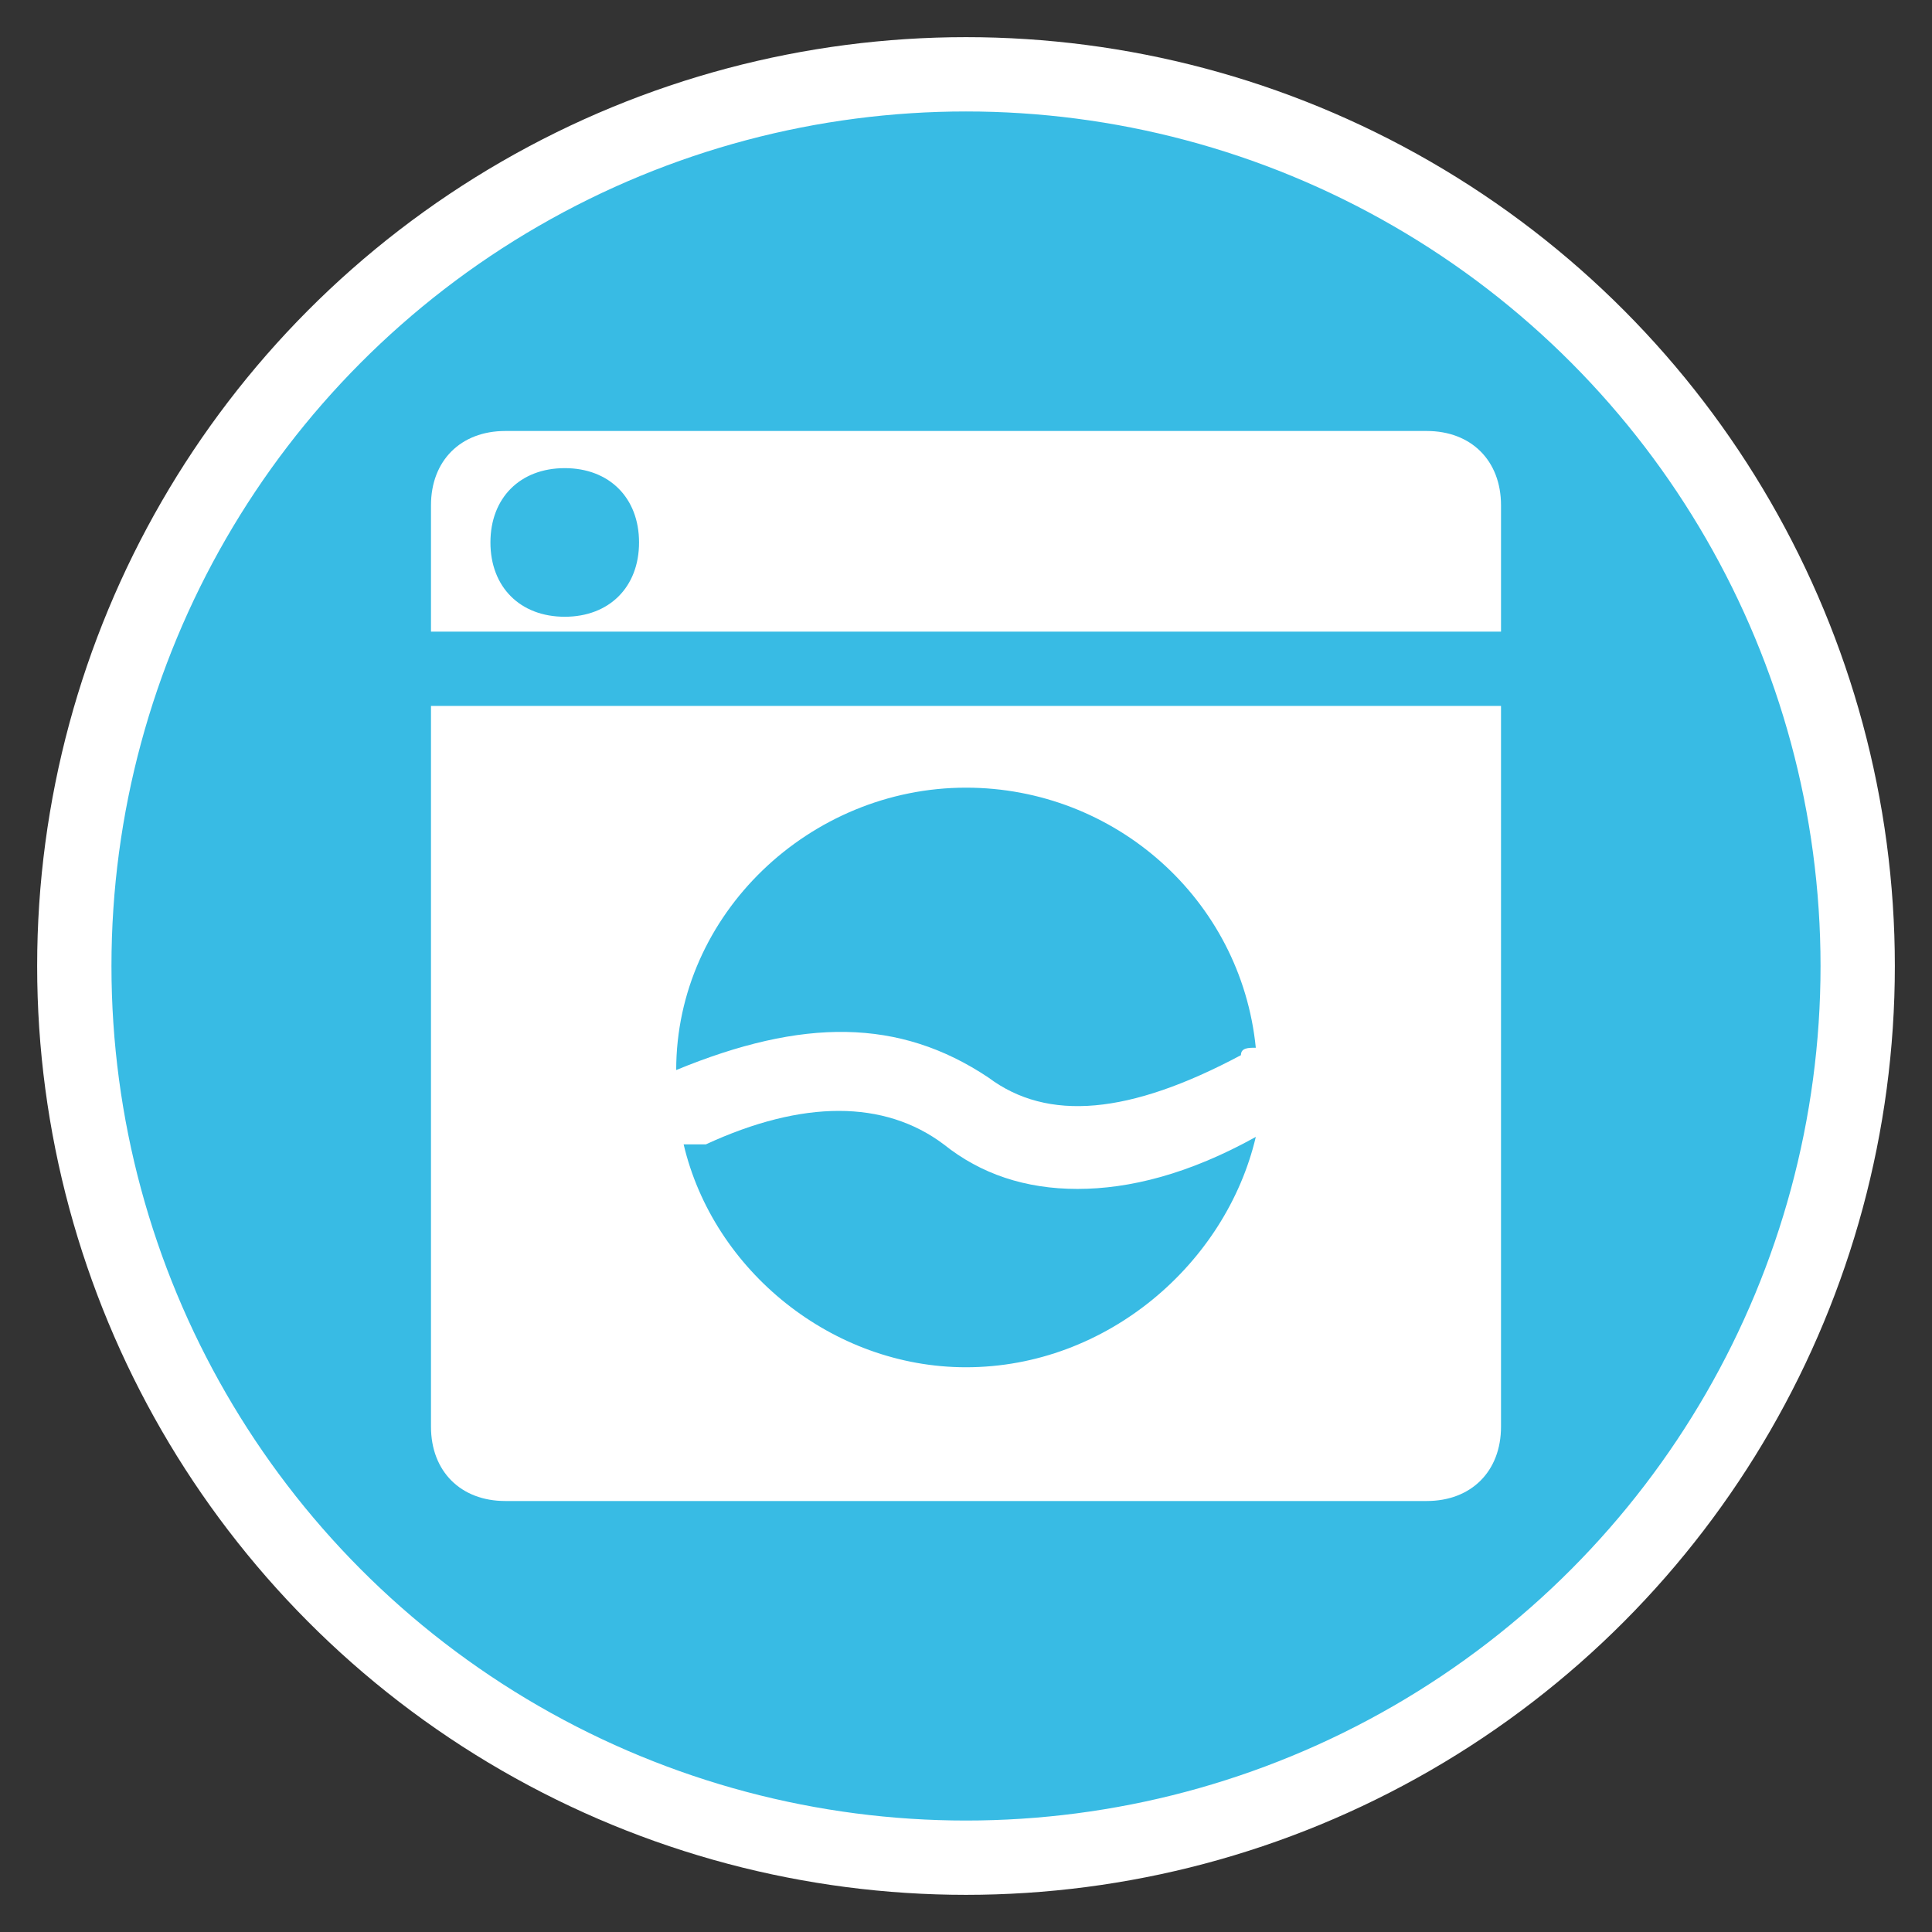
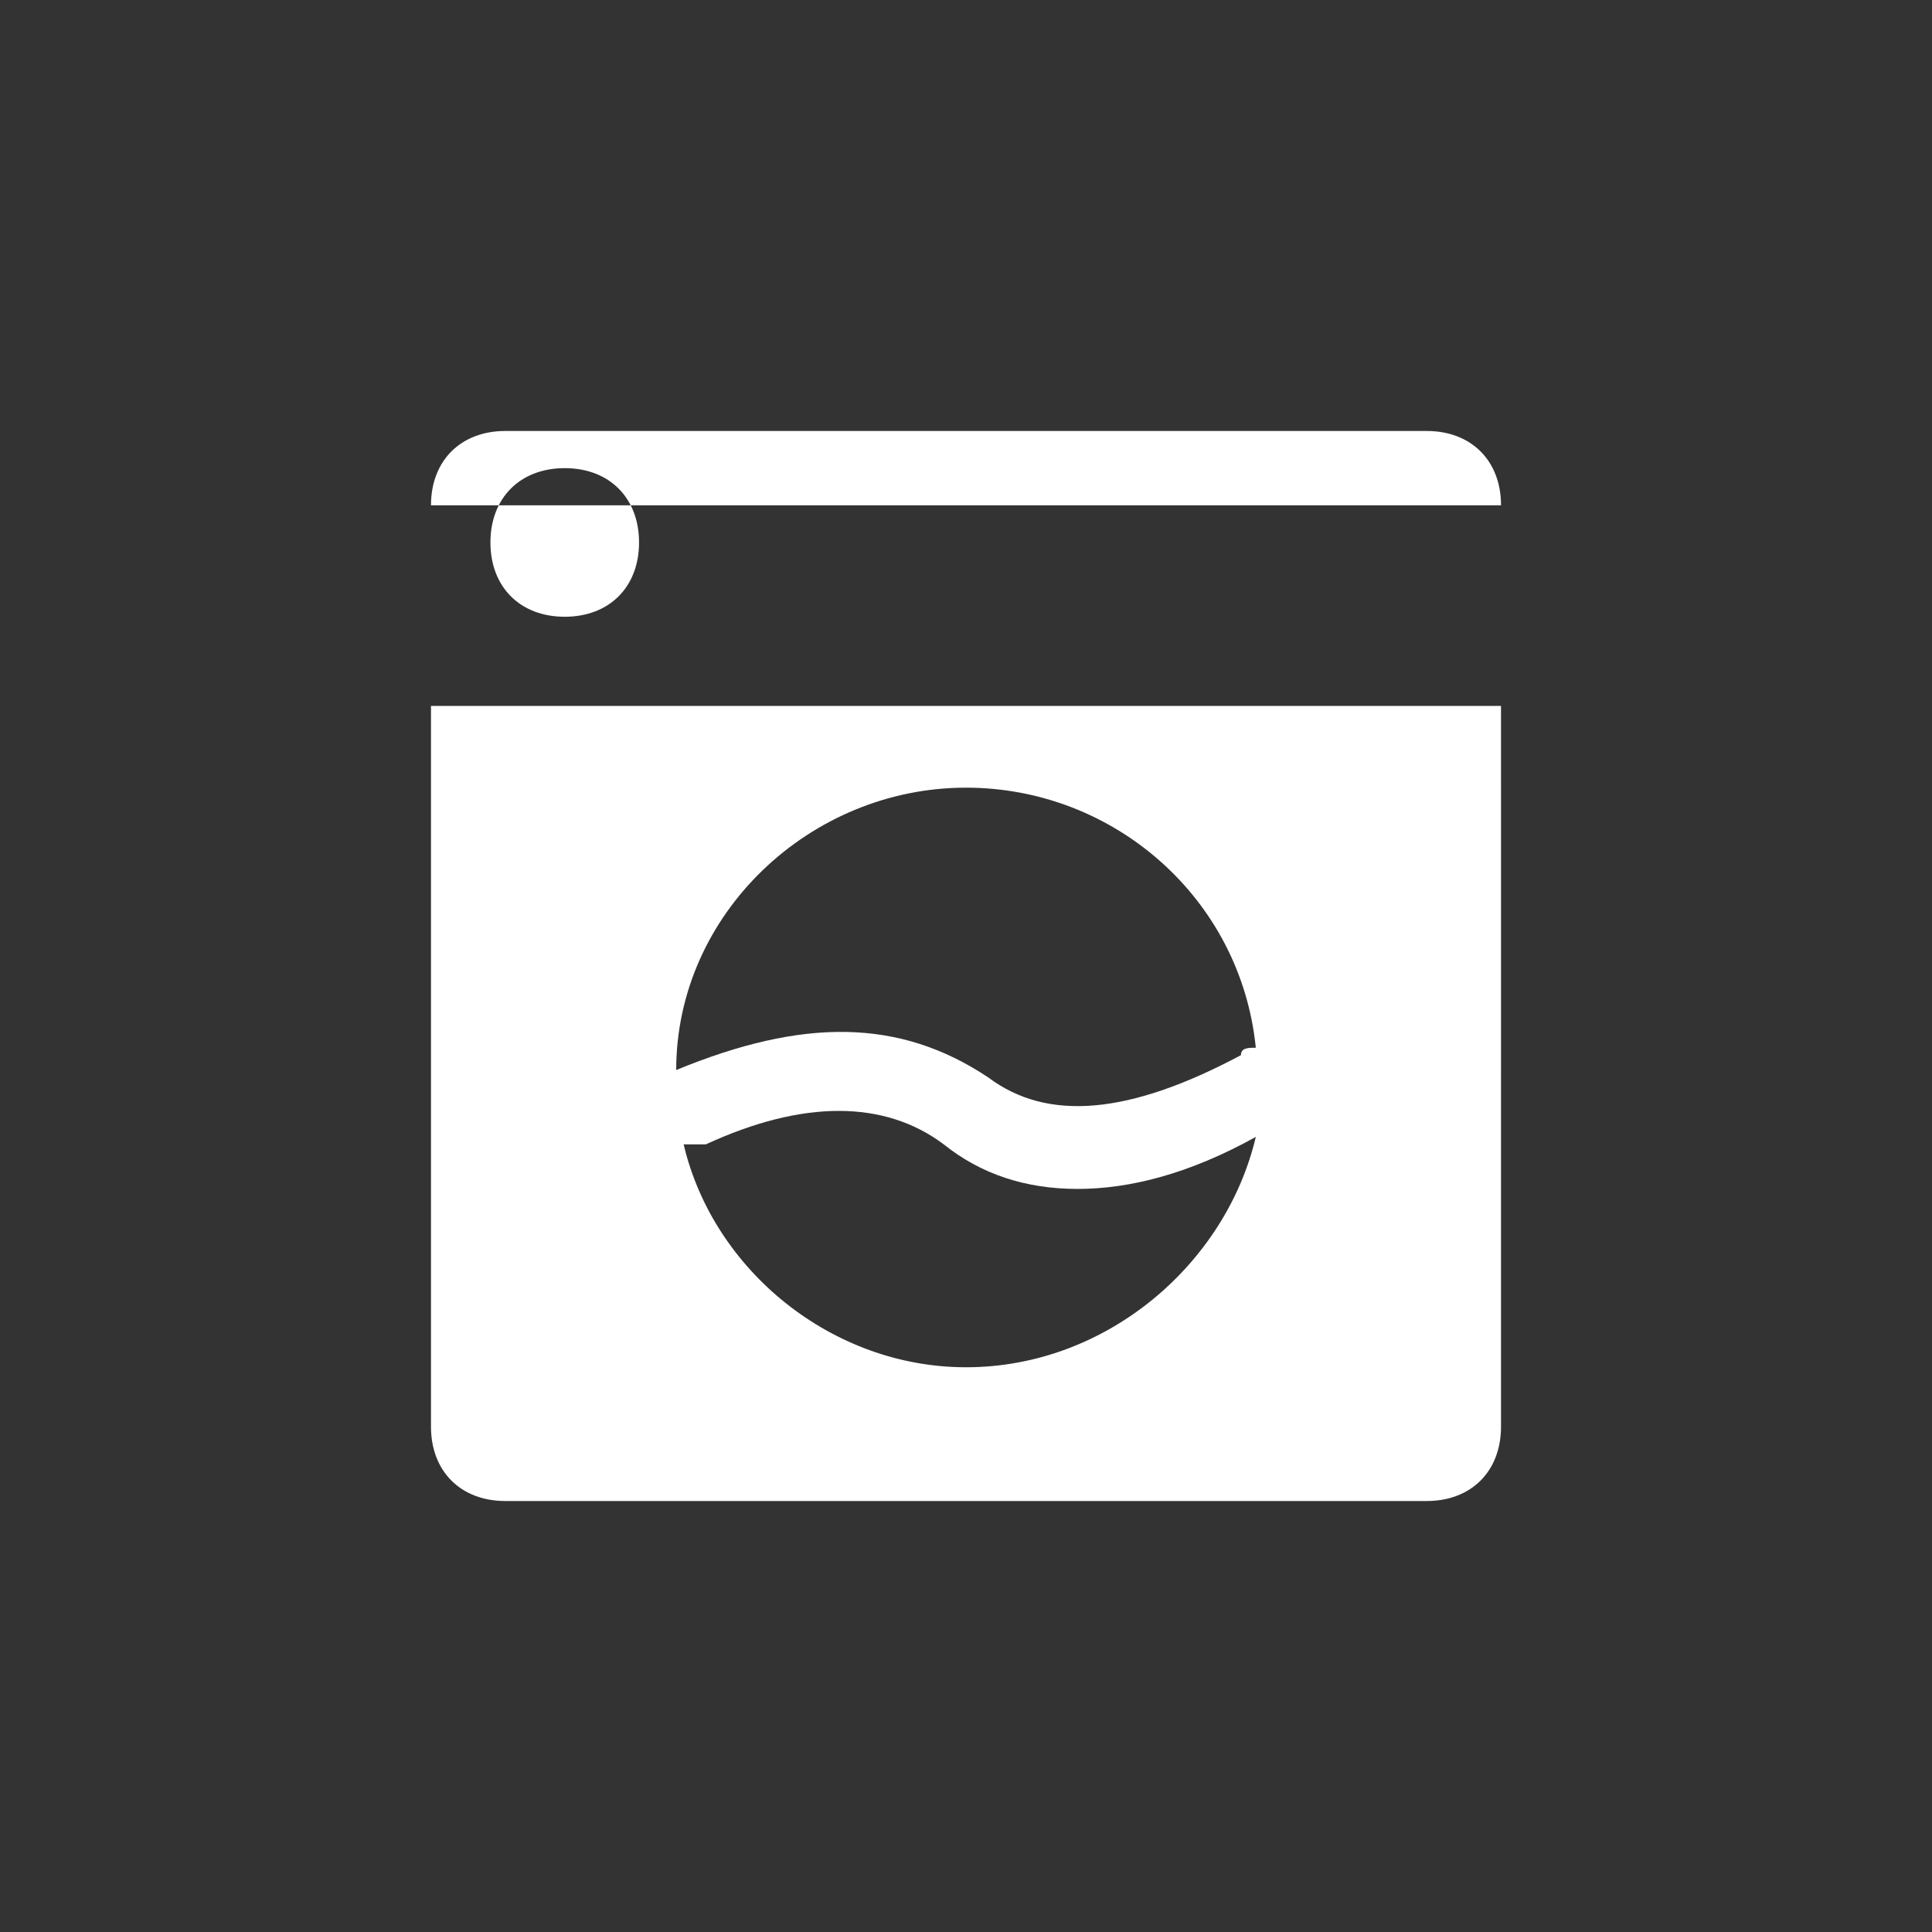
<svg xmlns="http://www.w3.org/2000/svg" version="1.1" id="Calque_1" x="0px" y="0px" viewBox="0 0 26 26" style="enable-background:new 0 0 26 26;" xml:space="preserve">
  <rect x="0" y="0" width="26" height="26" fill="#333333" stroke="none" />
  <style type="text/css">
	.st0{fill-rule:evenodd;clip-rule:evenodd;fill:#38BBE4;stroke:#FFFFFF;}
	.st1{fill-rule:evenodd;clip-rule:evenodd;fill:#FFFFFF;}
</style>
  <title>picto/gros-electro</title>
  <desc>Created with Sketch.</desc>
  <g id="maquettes">
    <g id="Vos-economies-cumulees-4-fortes" transform="translate(-15, -545)">
      <g transform="translate(16, 546)">
        <g id="Group-9">
          <g id="Group-4-Copy-4">
-             <circle id="Oval-Copy-2" class="st0" cx="12" cy="12" r="12" />
-           </g>
+             </g>
          <g id="wash-2-outline-64" transform="translate(4.8, 4.8)">
-             <path class="st1" d="M13.4,0H1C0.4,0,0,0.4,0,1v1.7h14.4V1C14.4,0.4,14,0,13.4,0z M1.8,2.5c-0.6,0-1-0.4-1-1c0-0.6,0.4-1,1-1       c0.6,0,1,0.4,1,1C2.8,2.1,2.4,2.5,1.8,2.5z" />
+             <path class="st1" d="M13.4,0H1C0.4,0,0,0.4,0,1h14.4V1C14.4,0.4,14,0,13.4,0z M1.8,2.5c-0.6,0-1-0.4-1-1c0-0.6,0.4-1,1-1       c0.6,0,1,0.4,1,1C2.8,2.1,2.4,2.5,1.8,2.5z" />
            <path class="st1" d="M0,3.7v9.7c0,0.6,0.4,1,1,1h12.4c0.6,0,1-0.4,1-1V3.7H0z M7.2,12.6c-1.8,0-3.4-1.3-3.8-3       c0.1,0,0.2,0,0.3,0c1.3-0.6,2.4-0.6,3.2,0c0.5,0.4,1.1,0.6,1.8,0.6c0.7,0,1.5-0.2,2.4-0.7C10.7,11.2,9.1,12.6,7.2,12.6z        M10.9,8.4C9.4,9.2,8.3,9.3,7.5,8.7C6.3,7.9,5,7.9,3.3,8.6c0-2.1,1.8-3.8,3.9-3.8c2,0,3.7,1.5,3.9,3.5       C11,8.3,10.9,8.3,10.9,8.4z" />
          </g>
        </g>
      </g>
    </g>
  </g>
</svg>